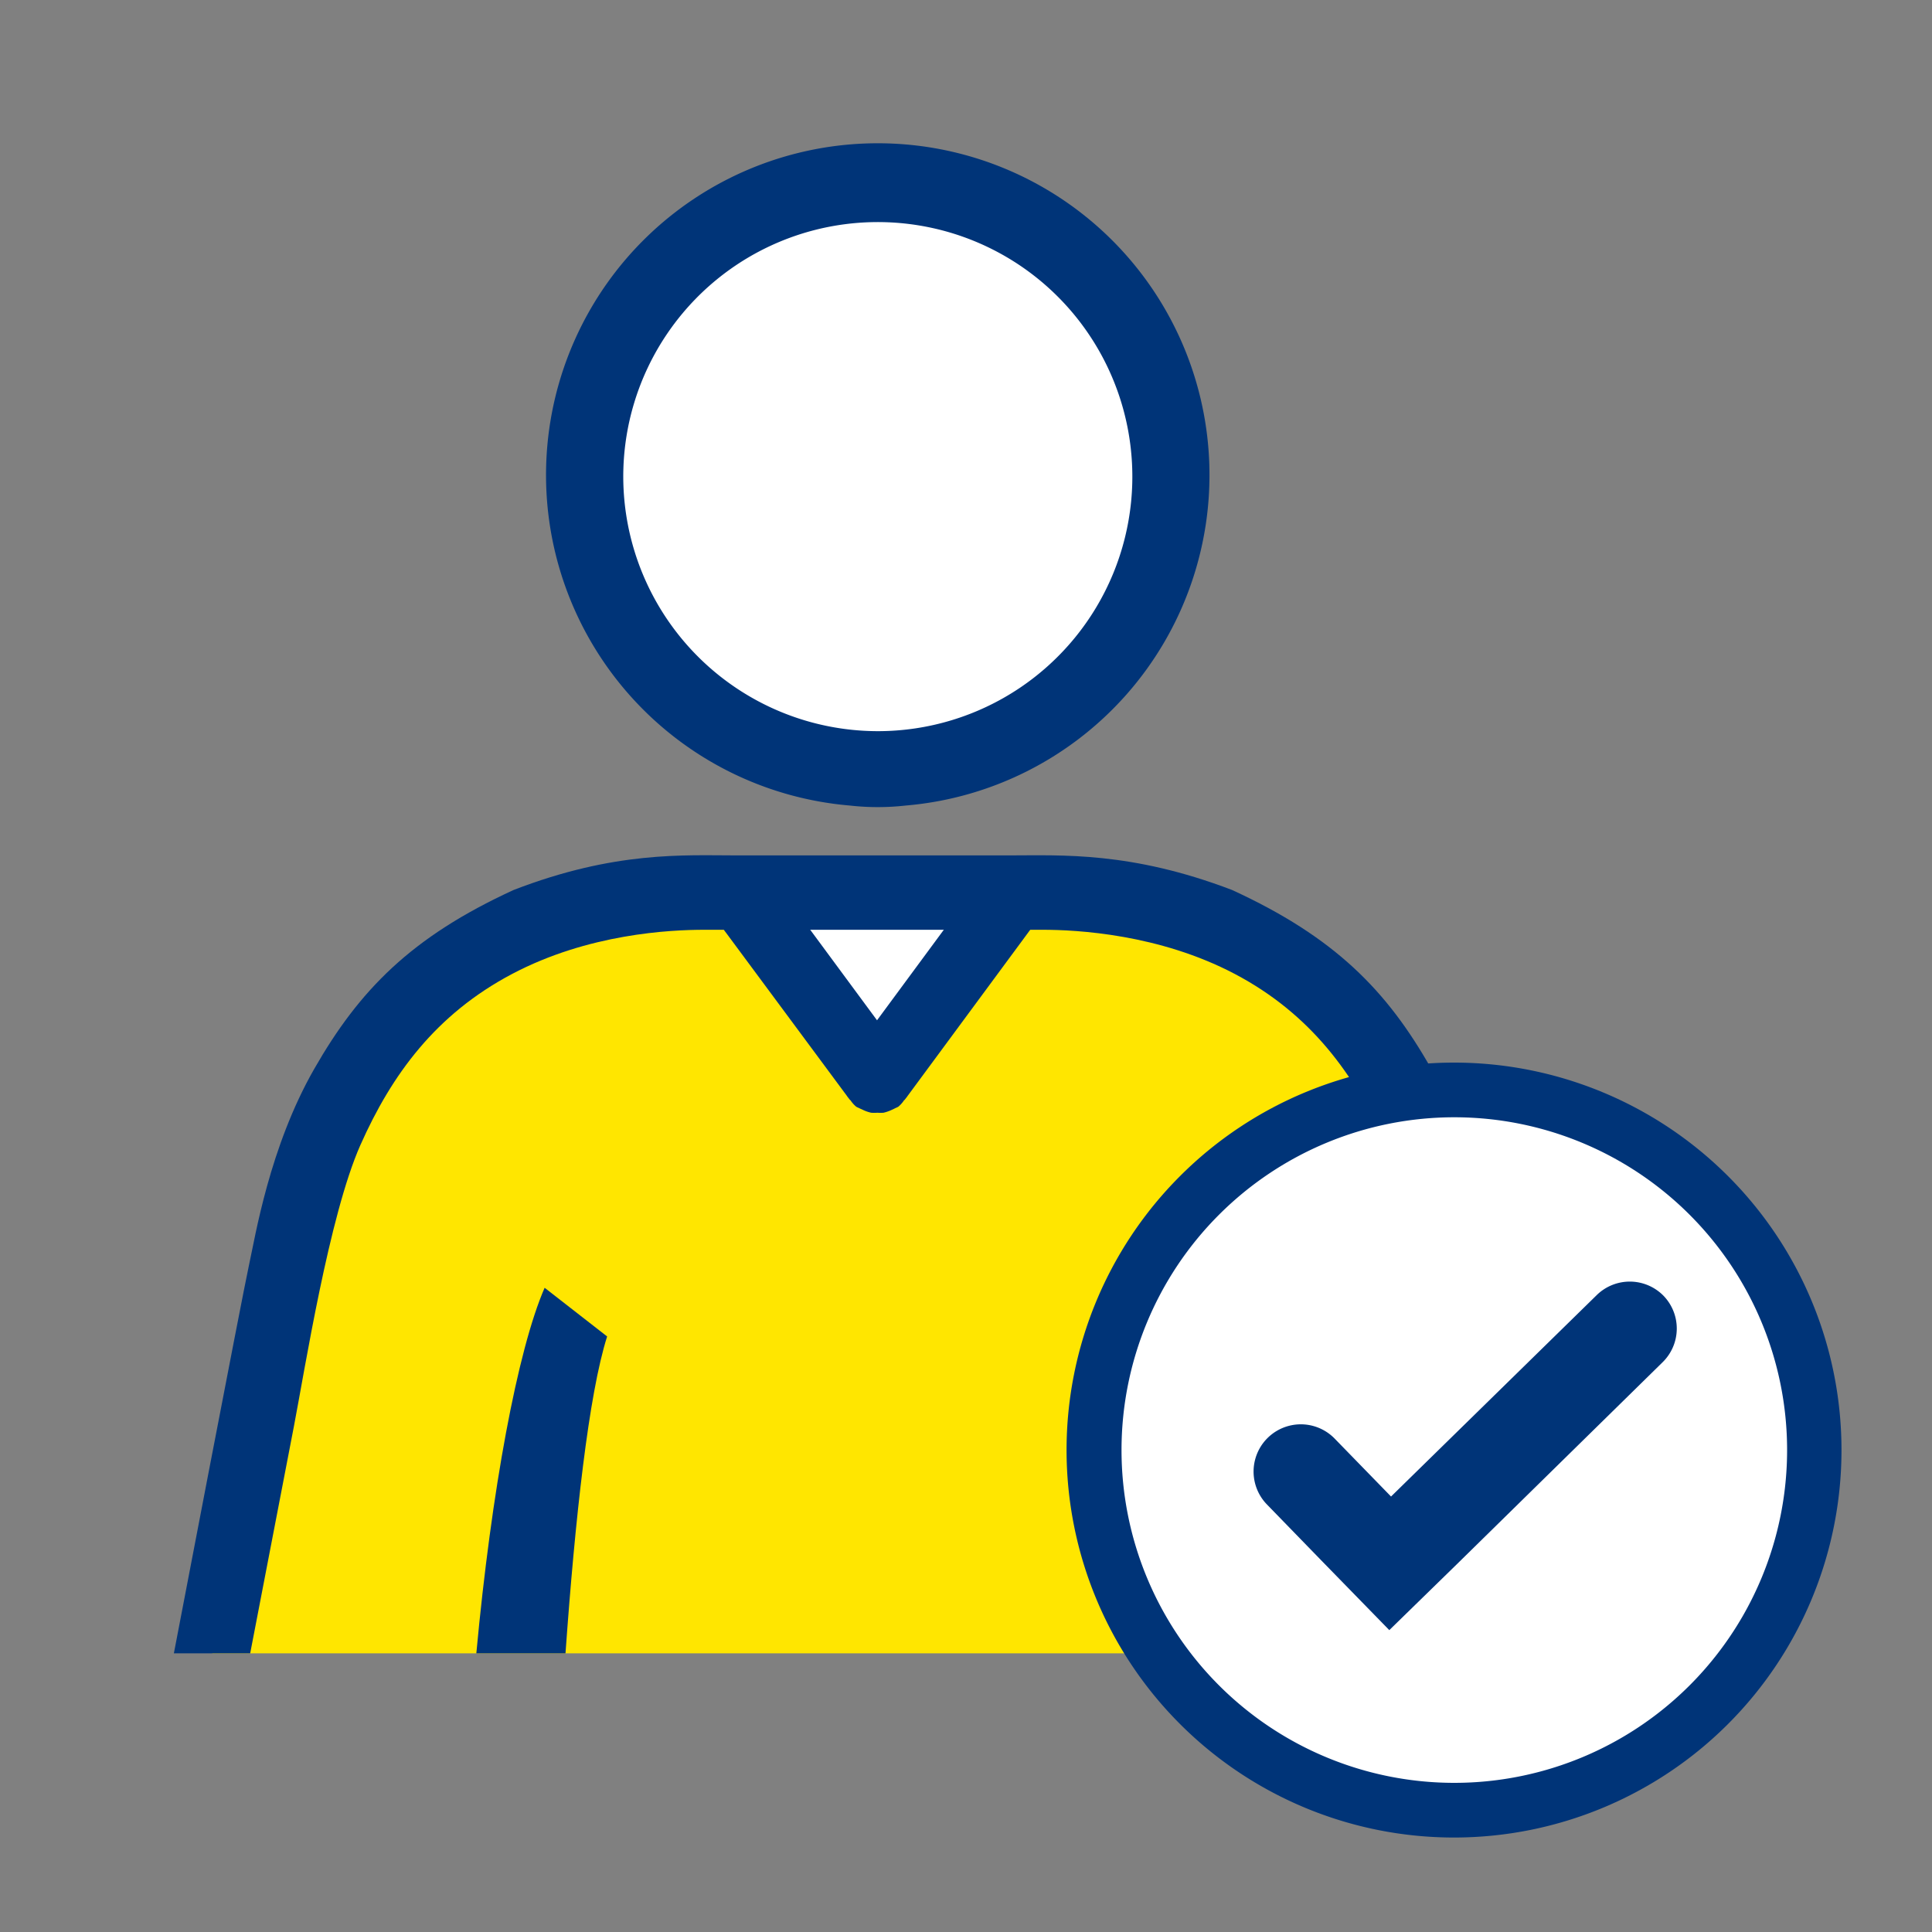
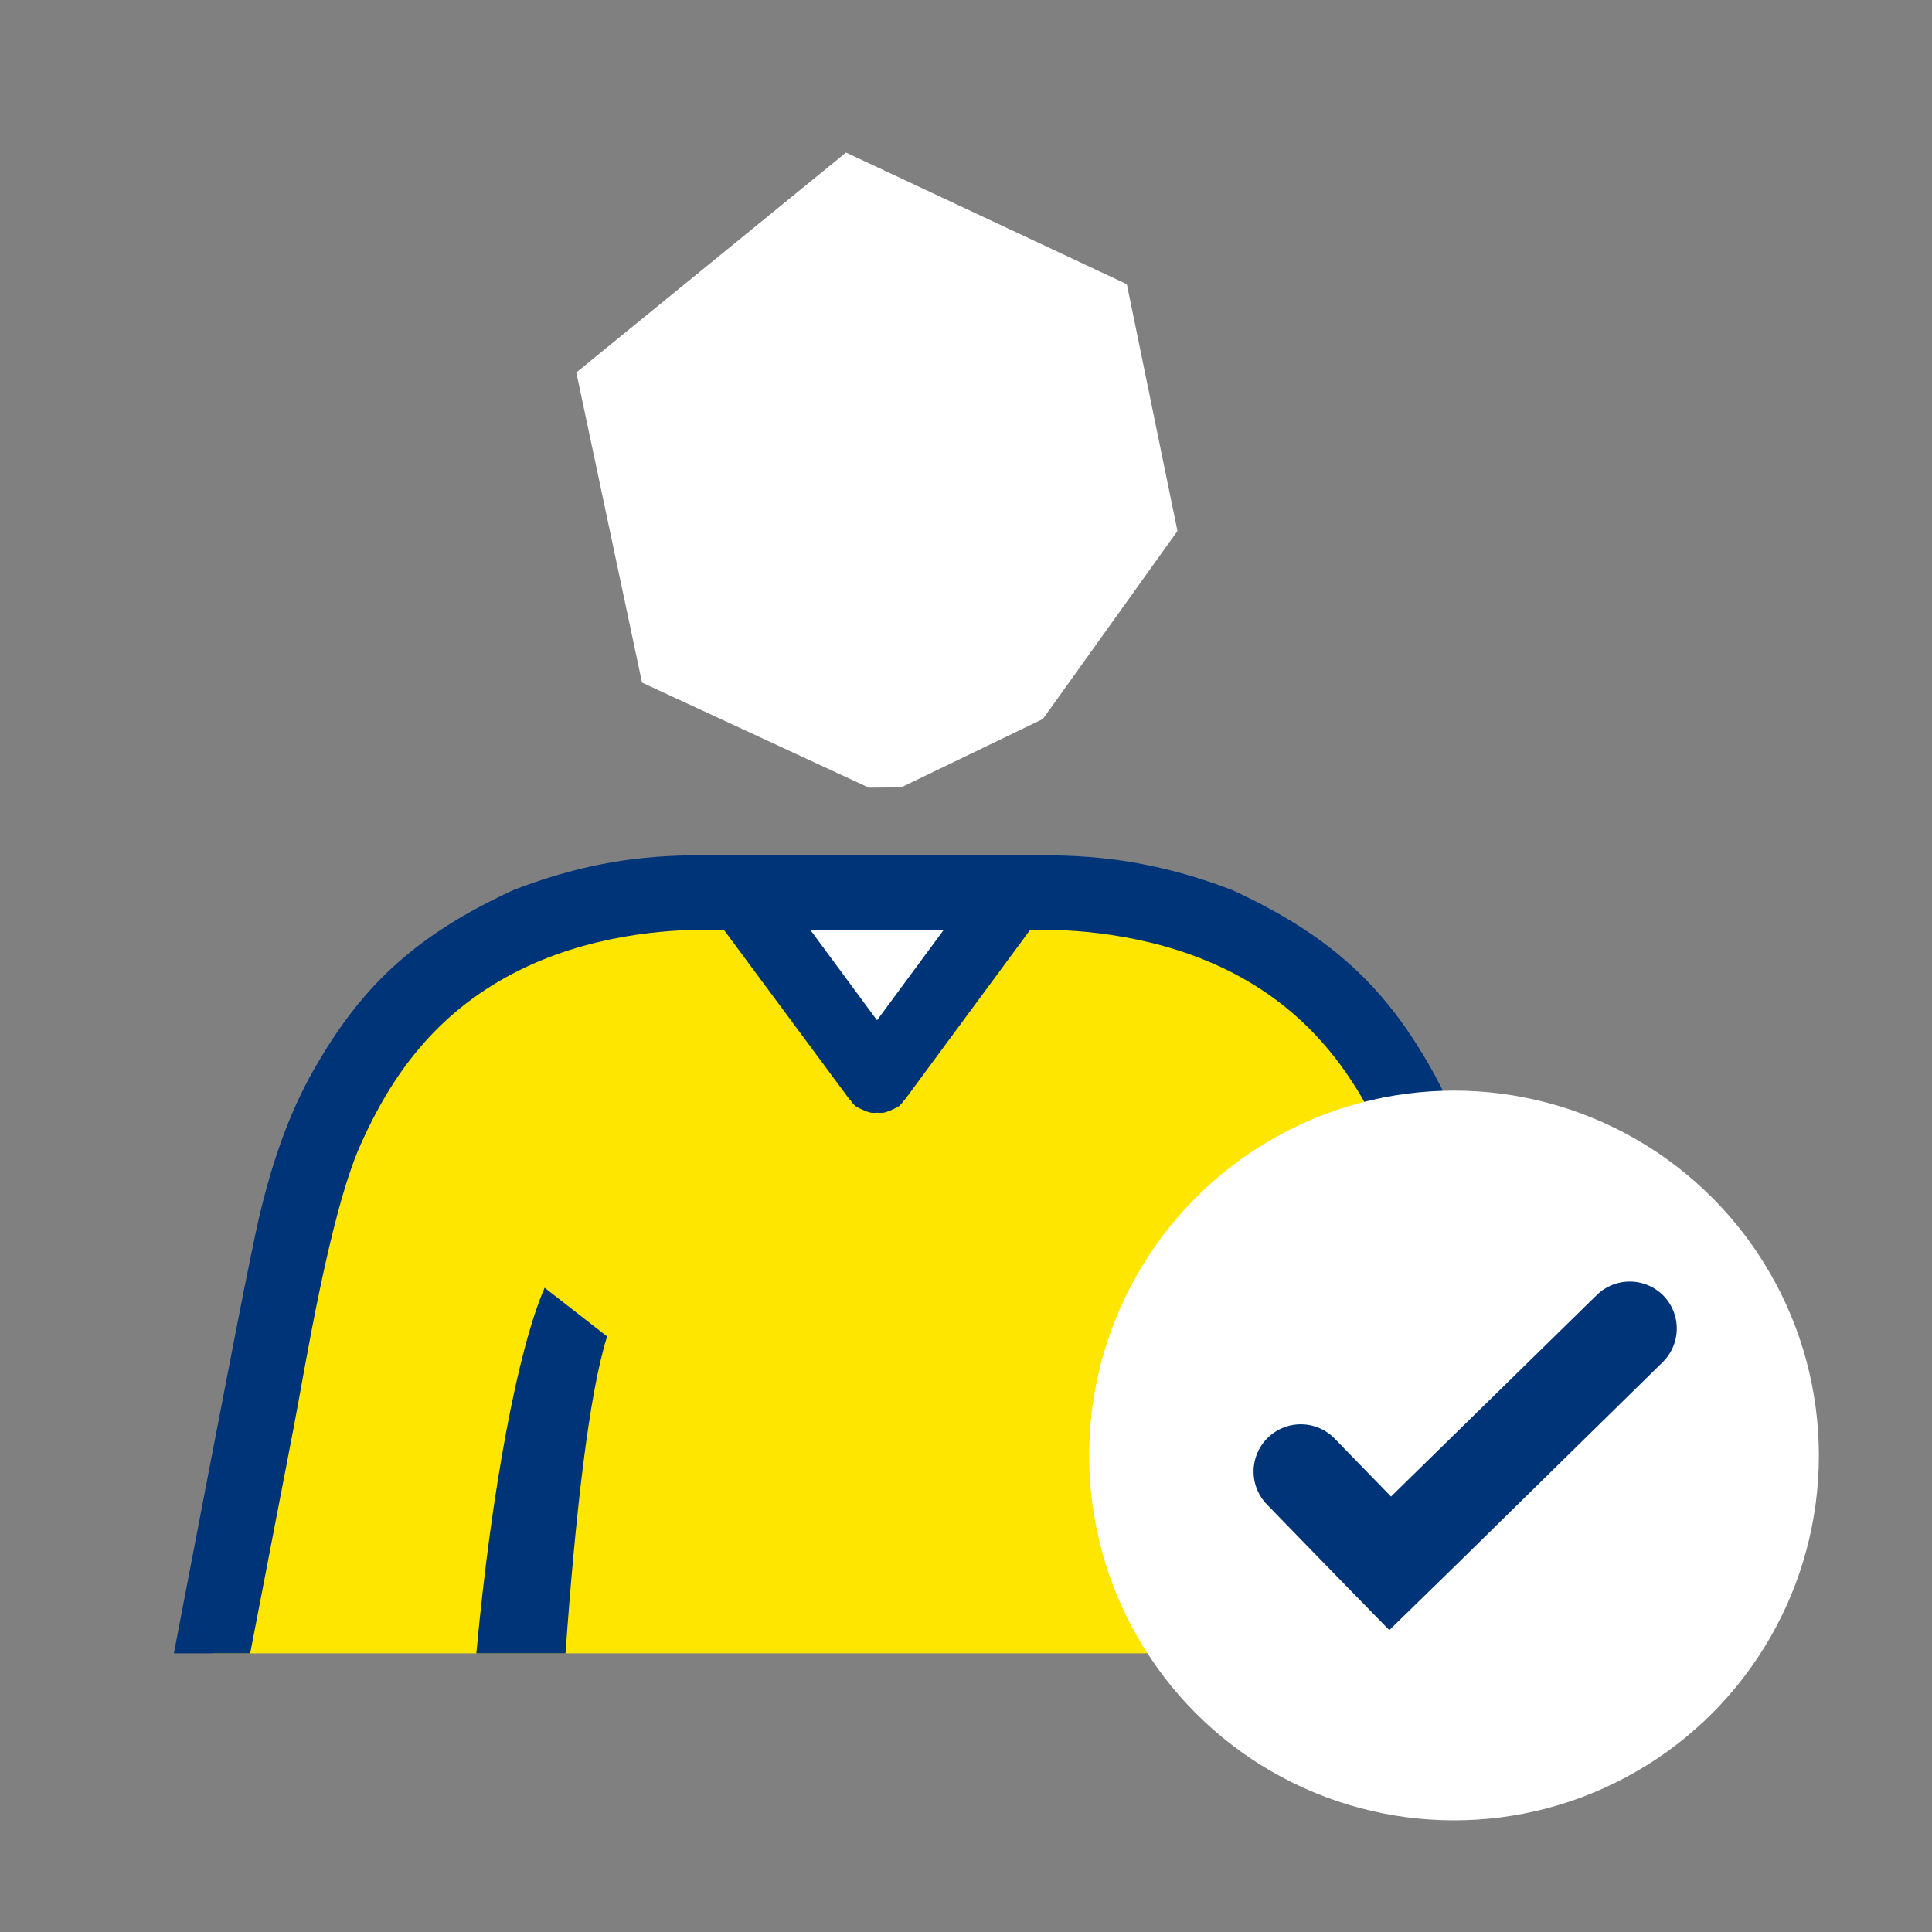
<svg xmlns="http://www.w3.org/2000/svg" id="Layer_1" data-name="Layer 1" viewBox="0 0 200 200">
  <rect x="0" y="0" width="200" height="200" fill="#808080" stroke="none" />
  <polygon points="76.87 92.67 90.36 111.49 105.56 91.91 76.87 92.67" style="fill:#fff" />
  <polygon points="75.57 92.97 50.35 98.43 29.73 124.17 21.97 171.15 157.54 171.15 153.73 156.28 150.84 119.5 133.77 99.14 107.14 91.91 91.35 110.08 75.57 92.97" style="fill:#ffe600" />
  <polygon points="87.58 15.79 59.66 38.56 66.46 70.66 89.95 81.54 93.29 81.51 107.96 74.43 121.89 54.97 116.65 29.42 87.58 15.79" style="fill:#fff" />
-   <path d="M93.75,83.39a34.34,34.34,0,1,0-5.77,0A25.87,25.87,0,0,0,93.75,83.39Zm-29.23-34A26.35,26.35,0,1,1,90.87,75.69,26.38,26.38,0,0,1,64.52,49.34Z" style="fill:#003478" />
  <path d="M56.38,133.31c-2.8,6.43-5.51,21-7.07,37.84h9.23c1-14,2.4-26.81,4.31-32.8Z" style="fill:#003478" />
-   <path d="M124.45,133.31c2.8,6.43,5.51,21,7.07,37.84h-9.23c-1-14-2.4-26.81-4.31-32.8Z" style="fill:#003478" />
  <path d="M107.57,95a3.6,3.6,0,0,0-5.78-4.29l-11,14.91L80.9,92.22a3.6,3.6,0,1,0-5.77,4.3l12.53,16.91a2.92,2.92,0,0,0,.21.28l.09.12a.73.73,0,0,0,.09.08,3.07,3.07,0,0,0,.59.66,2.75,2.75,0,0,0,.3.14c.12.07.24.11.36.17a4,4,0,0,0,.88.31,4.5,4.5,0,0,0,.64,0,4.64,4.64,0,0,0,.64,0,4.2,4.2,0,0,0,.88-.31,3.78,3.78,0,0,0,.35-.17,2.75,2.75,0,0,0,.3-.14,3.07,3.07,0,0,0,.59-.66.73.73,0,0,0,.09-.08l.09-.12a2.92,2.92,0,0,0,.21-.28Z" style="fill:#003478" />
  <path d="M154.93,130.94c-.64-2.94-2.17-12.17-6.76-20.29s-10-13.64-20.63-18.52c-10.47-4-17.64-3.58-23-3.58H76.17c-5.35,0-12.52-.47-23,3.58-10.64,4.88-16,10.41-20.64,18.52S26.43,128,25.78,130.94,18,171.15,18,171.15H25.9l4.53-23.52c1.12-5.82,3.64-21.81,6.88-29.1S45.11,105,53,100.83s16.34-4.58,19.92-4.58h35c3.58,0,12.09.45,19.92,4.58s12.41,10.41,15.64,17.7,5.76,23.28,6.88,29.1,4.52,23.52,4.52,23.52h7.88S155.58,133.88,154.93,130.94Z" style="fill:#003478" />
  <circle cx="150.52" cy="150.67" r="37.77" style="fill:#fff" />
-   <path d="M150.52,110a40.11,40.11,0,1,0,40.11,40.11A40.11,40.11,0,0,0,150.52,110Zm0,74.56A34.45,34.45,0,1,1,185,150.11,34.45,34.45,0,0,1,150.52,184.56Z" style="fill:#003478" />
  <path d="M172.2,134.13a4.89,4.89,0,0,0-6.9-.07L144,154.92l-5.84-6a4.88,4.88,0,1,0-7,6.83l5.83,6,6.83,7,7-6.83L172.13,141A4.88,4.88,0,0,0,172.2,134.13Z" style="fill:#003478" />
</svg>